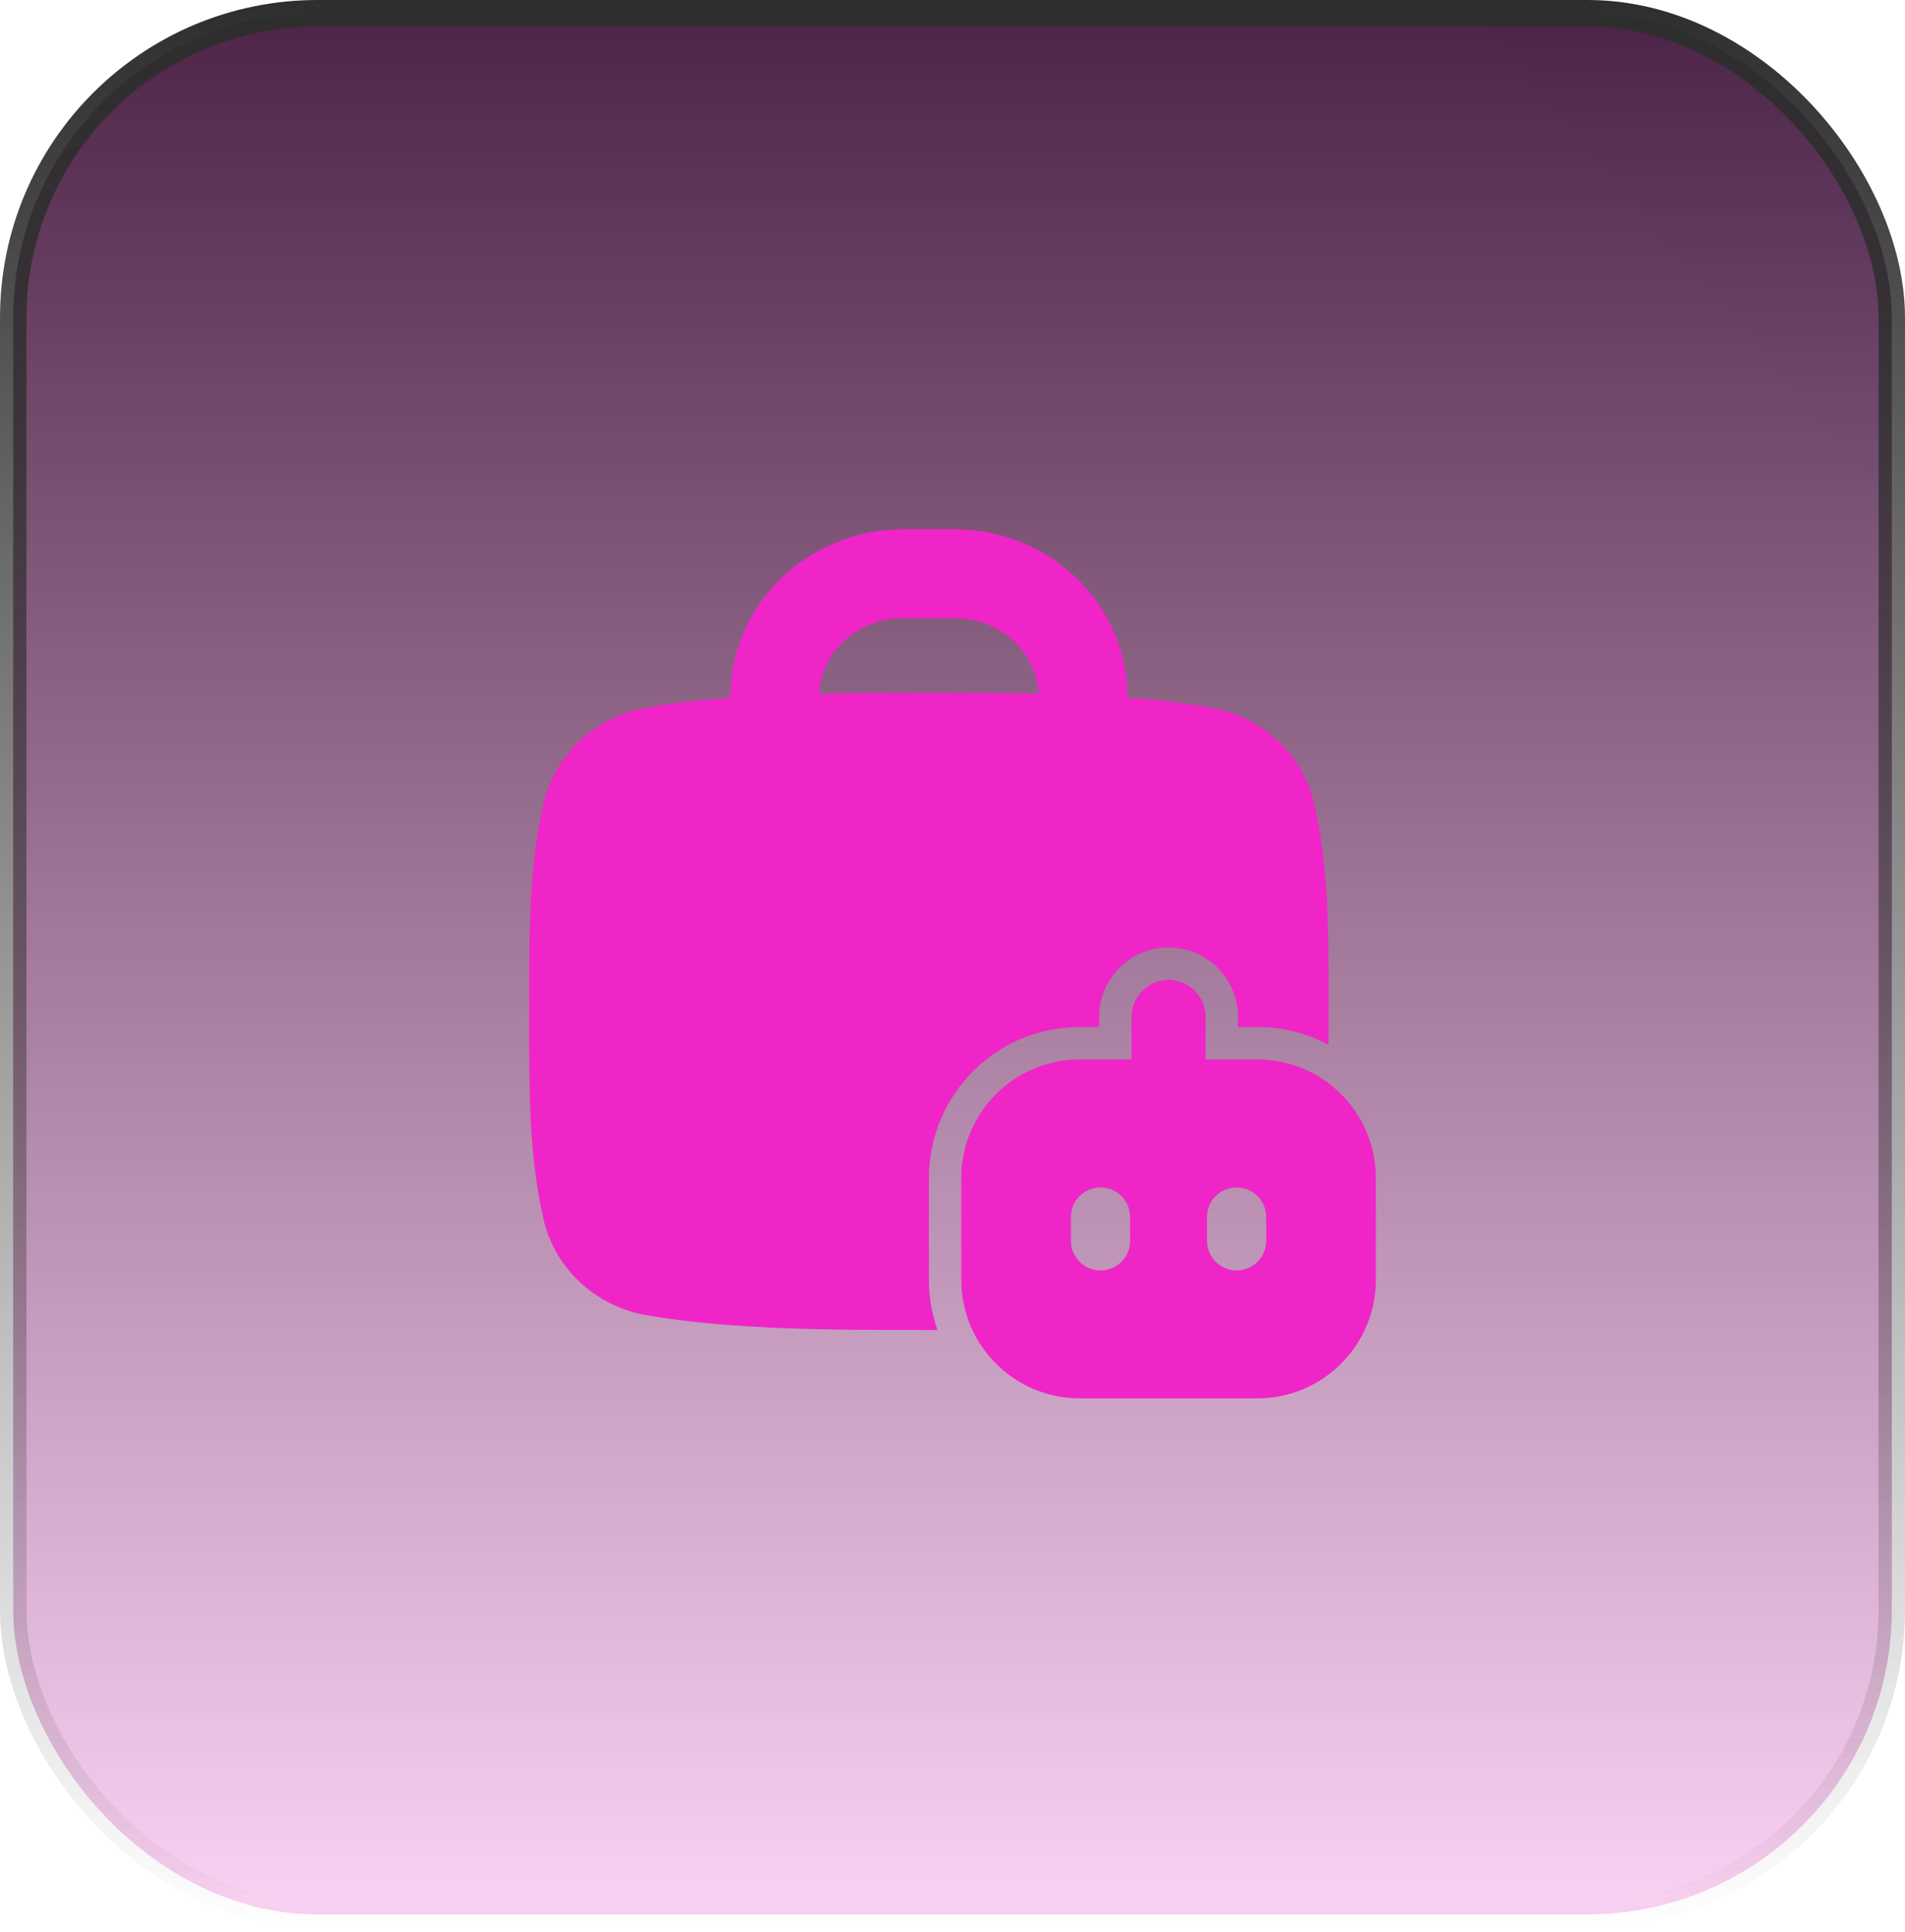
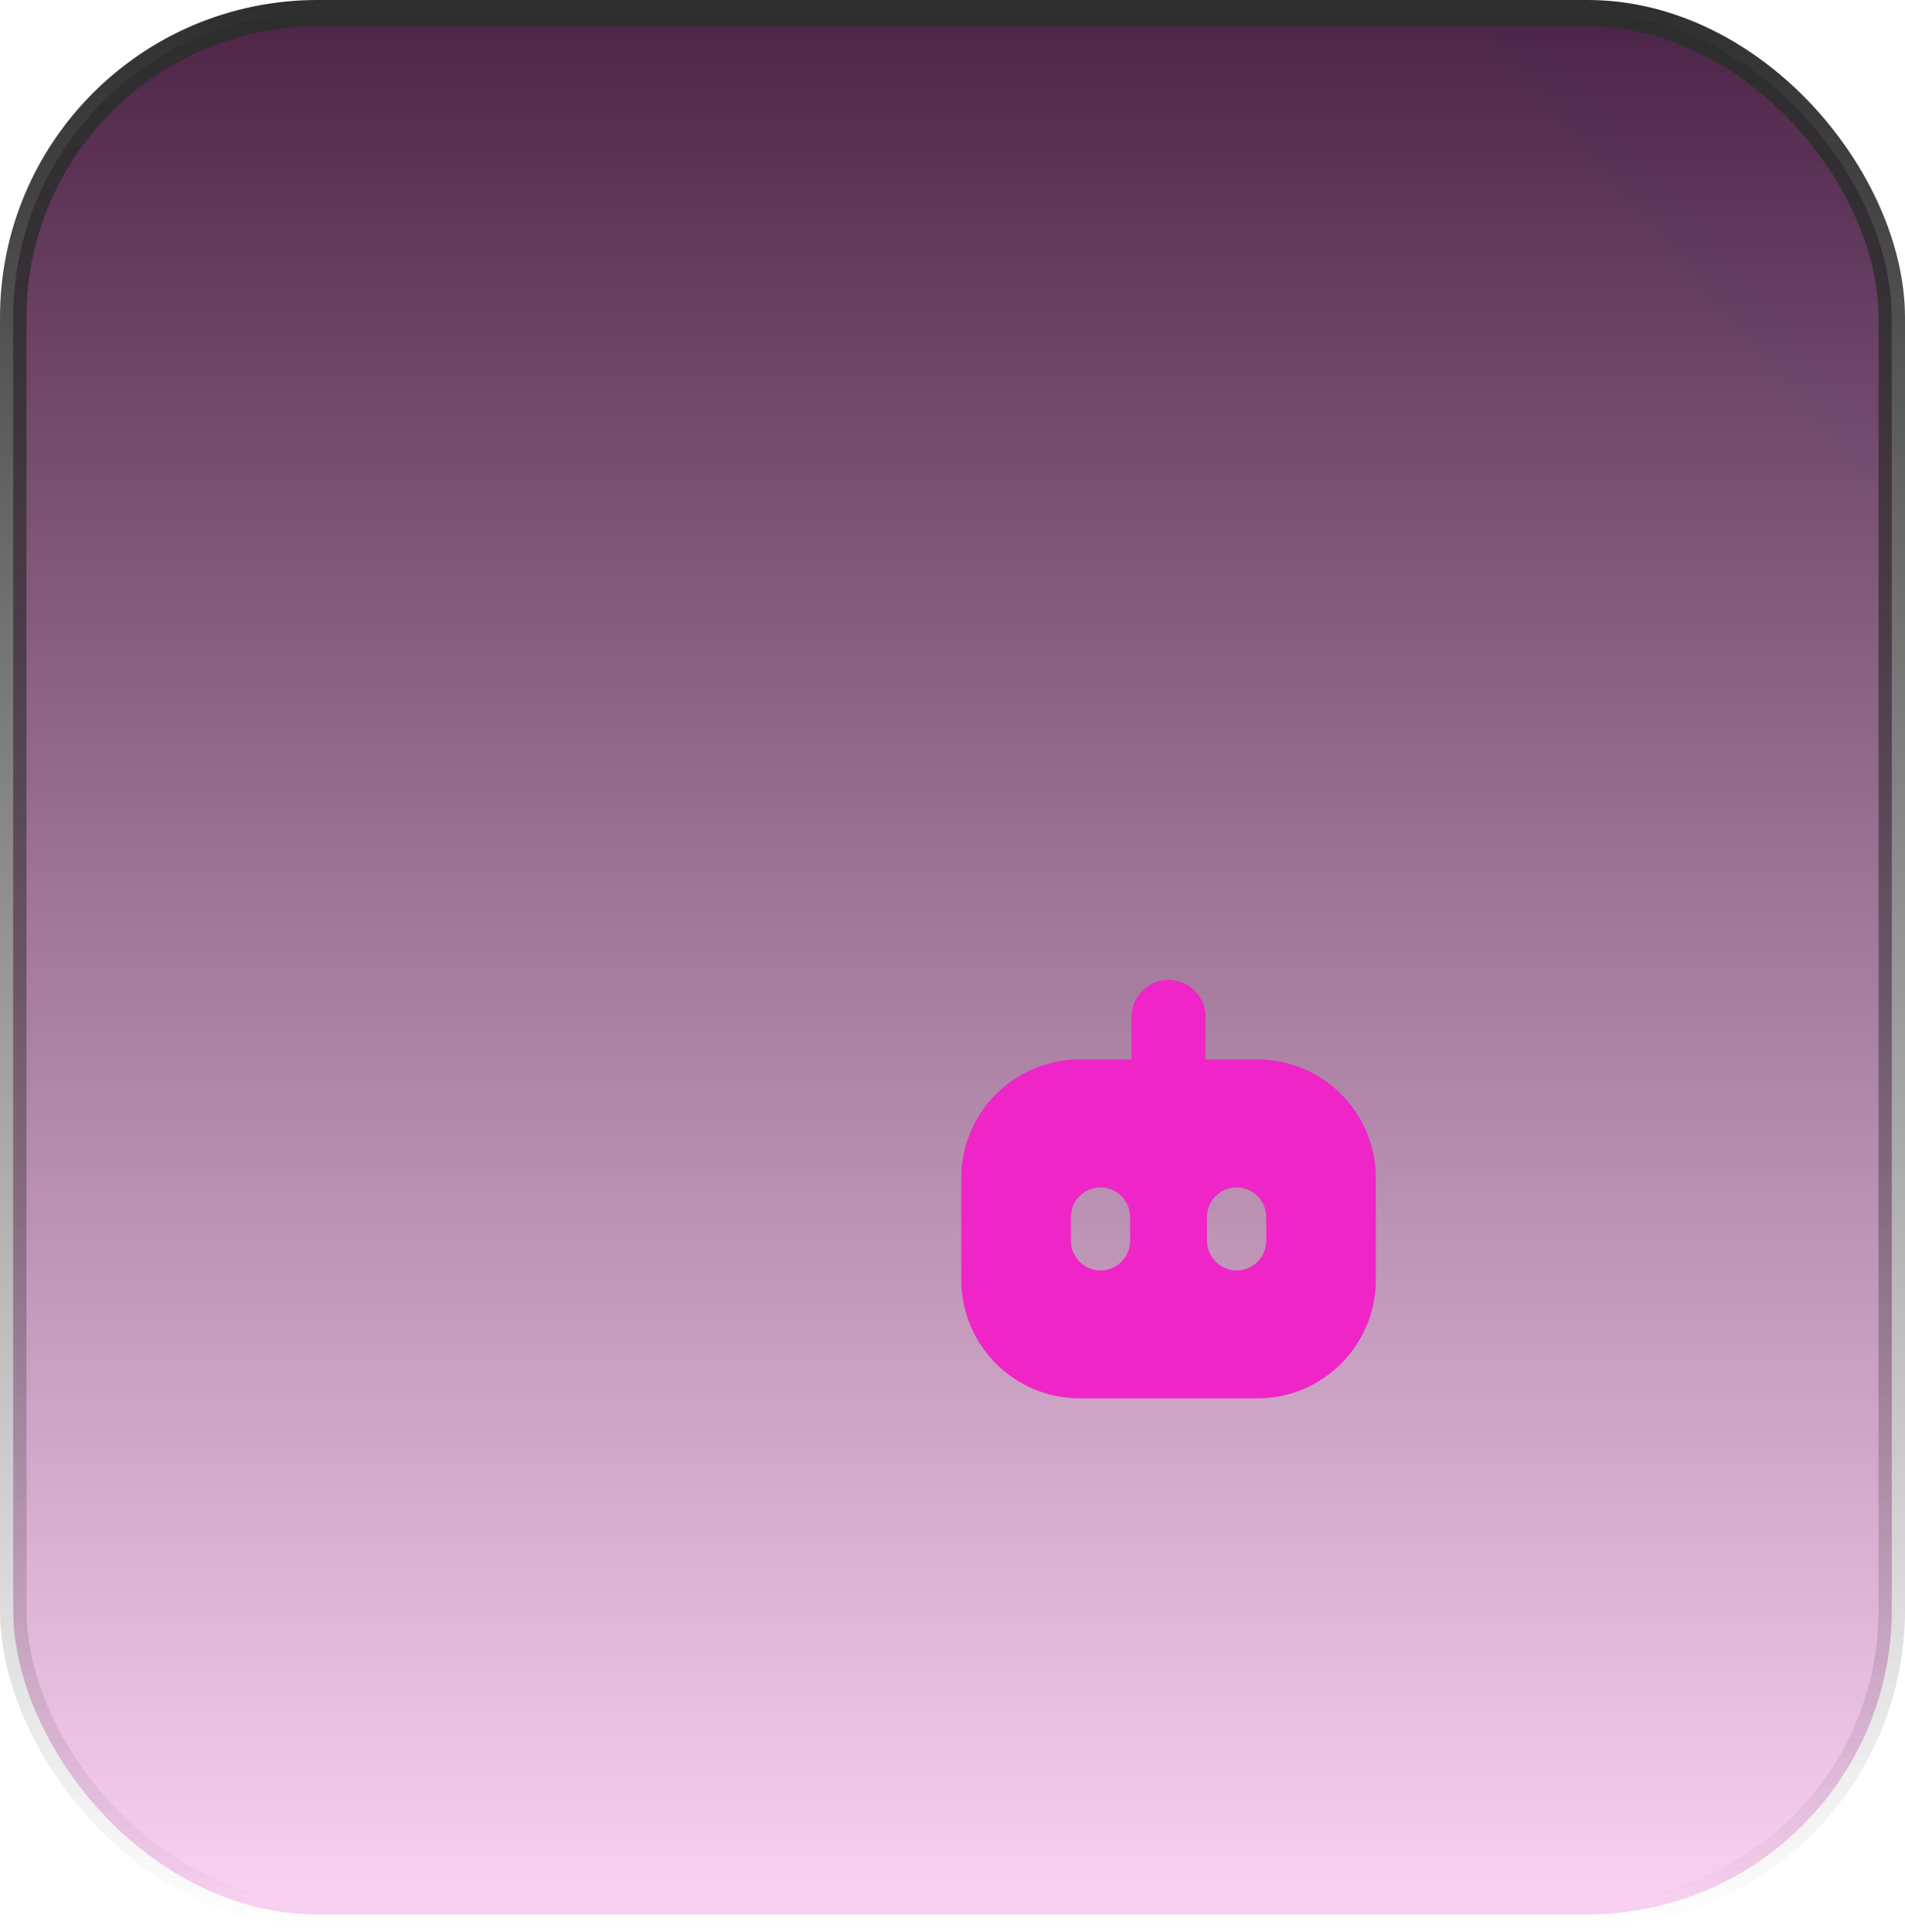
<svg xmlns="http://www.w3.org/2000/svg" width="72" height="73" viewBox="0 0 72 73" fill="none">
  <rect x="0.5" y="0.5" width="71" height="71.842" rx="11.5" fill="url(#paint0_linear_2626_10199)" />
  <rect x="0.5" y="0.5" width="71" height="71.842" rx="11.5" fill="url(#paint1_linear_2626_10199)" fill-opacity="0.2" />
  <rect x="0.5" y="0.5" width="71" height="71.842" rx="11.5" stroke="url(#paint2_linear_2626_10199)" />
  <path d="M42.654 45.631C42.655 45.635 42.656 45.638 42.658 45.642C42.656 45.638 42.655 45.634 42.654 45.63L42.654 45.631Z" fill="#EF25C7" />
  <path fill-rule="evenodd" clip-rule="evenodd" d="M44.166 37.029C44.939 37.029 45.565 37.657 45.565 38.43V40.035H47.523C49.996 40.035 52 42.042 52 44.517V48.36C52 50.835 49.996 52.842 47.523 52.842H40.808C38.336 52.842 36.332 50.835 36.332 48.36V44.517C36.332 42.042 38.336 40.035 40.808 40.035H42.767V38.43C42.767 37.657 43.393 37.029 44.166 37.029ZM41.594 44.87C41.391 44.87 41.201 44.924 41.037 45.019L41.014 45.032L40.991 45.047C40.68 45.246 40.475 45.594 40.475 45.991V46.887C40.475 47.506 40.976 48.008 41.594 48.008C42.212 48.008 42.713 47.506 42.713 46.887V45.991C42.713 45.372 42.212 44.87 41.594 44.87ZM46.737 44.87C46.708 44.87 46.68 44.871 46.651 44.873C46.642 44.874 46.632 44.875 46.623 44.876C46.059 44.933 45.618 45.41 45.618 45.991V46.887C45.618 47.506 46.119 48.008 46.737 48.008C47.355 48.008 47.856 47.506 47.856 46.887V45.991C47.856 45.372 47.355 44.87 46.737 44.87Z" fill="#EF25C7" />
-   <path fill-rule="evenodd" clip-rule="evenodd" d="M36.08 20C39.623 20 42.616 22.777 42.616 26.347V26.363C43.704 26.445 44.762 26.564 45.764 26.736C47.695 27.067 49.252 28.494 49.68 30.392C50.216 32.775 50.216 34.996 50.216 38.133V38.307C50.216 38.714 50.216 39.106 50.215 39.484C49.413 39.054 48.497 38.809 47.523 38.809H46.789V38.43C46.789 36.98 45.615 35.804 44.166 35.804C42.717 35.804 41.543 36.98 41.543 38.43V38.809H40.808C37.66 38.809 35.108 41.365 35.108 44.517V48.36C35.108 49.026 35.221 49.665 35.431 50.259C35.343 50.259 35.256 50.259 35.169 50.259H35.047C31.508 50.259 27.686 50.259 24.452 49.704C22.521 49.372 20.964 47.946 20.536 46.048C20 43.665 20 41.444 20 38.307V38.133C20 34.996 20 32.775 20.536 30.392C20.964 28.494 22.521 27.067 24.452 26.736C25.454 26.564 26.512 26.445 27.601 26.363V26.347C27.601 22.777 30.594 20 34.137 20H36.08ZM34.137 23.362C32.368 23.362 31.037 24.684 30.962 26.211C32.333 26.181 33.71 26.181 35.047 26.181H35.169C36.506 26.181 37.884 26.181 39.255 26.211C39.18 24.684 37.849 23.362 36.08 23.362H34.137Z" fill="#EF25C7" />
  <defs>
    <linearGradient id="paint0_linear_2626_10199" x1="36" y1="0" x2="36" y2="72.842" gradientUnits="userSpaceOnUse">
      <stop stop-color="#242424" />
      <stop offset="1" stop-color="#242424" stop-opacity="0" />
    </linearGradient>
    <linearGradient id="paint1_linear_2626_10199" x1="166.909" y1="-72.428" x2="-1.648" y2="70.904" gradientUnits="userSpaceOnUse">
      <stop offset="0.224" stop-color="#B40FE7" />
      <stop offset="0.687" stop-color="#EF25C7" />
    </linearGradient>
    <linearGradient id="paint2_linear_2626_10199" x1="36" y1="0" x2="36" y2="72.842" gradientUnits="userSpaceOnUse">
      <stop stop-color="#2E2E2E" />
      <stop offset="1" stop-color="#2E2E2E" stop-opacity="0" />
    </linearGradient>
  </defs>
</svg>